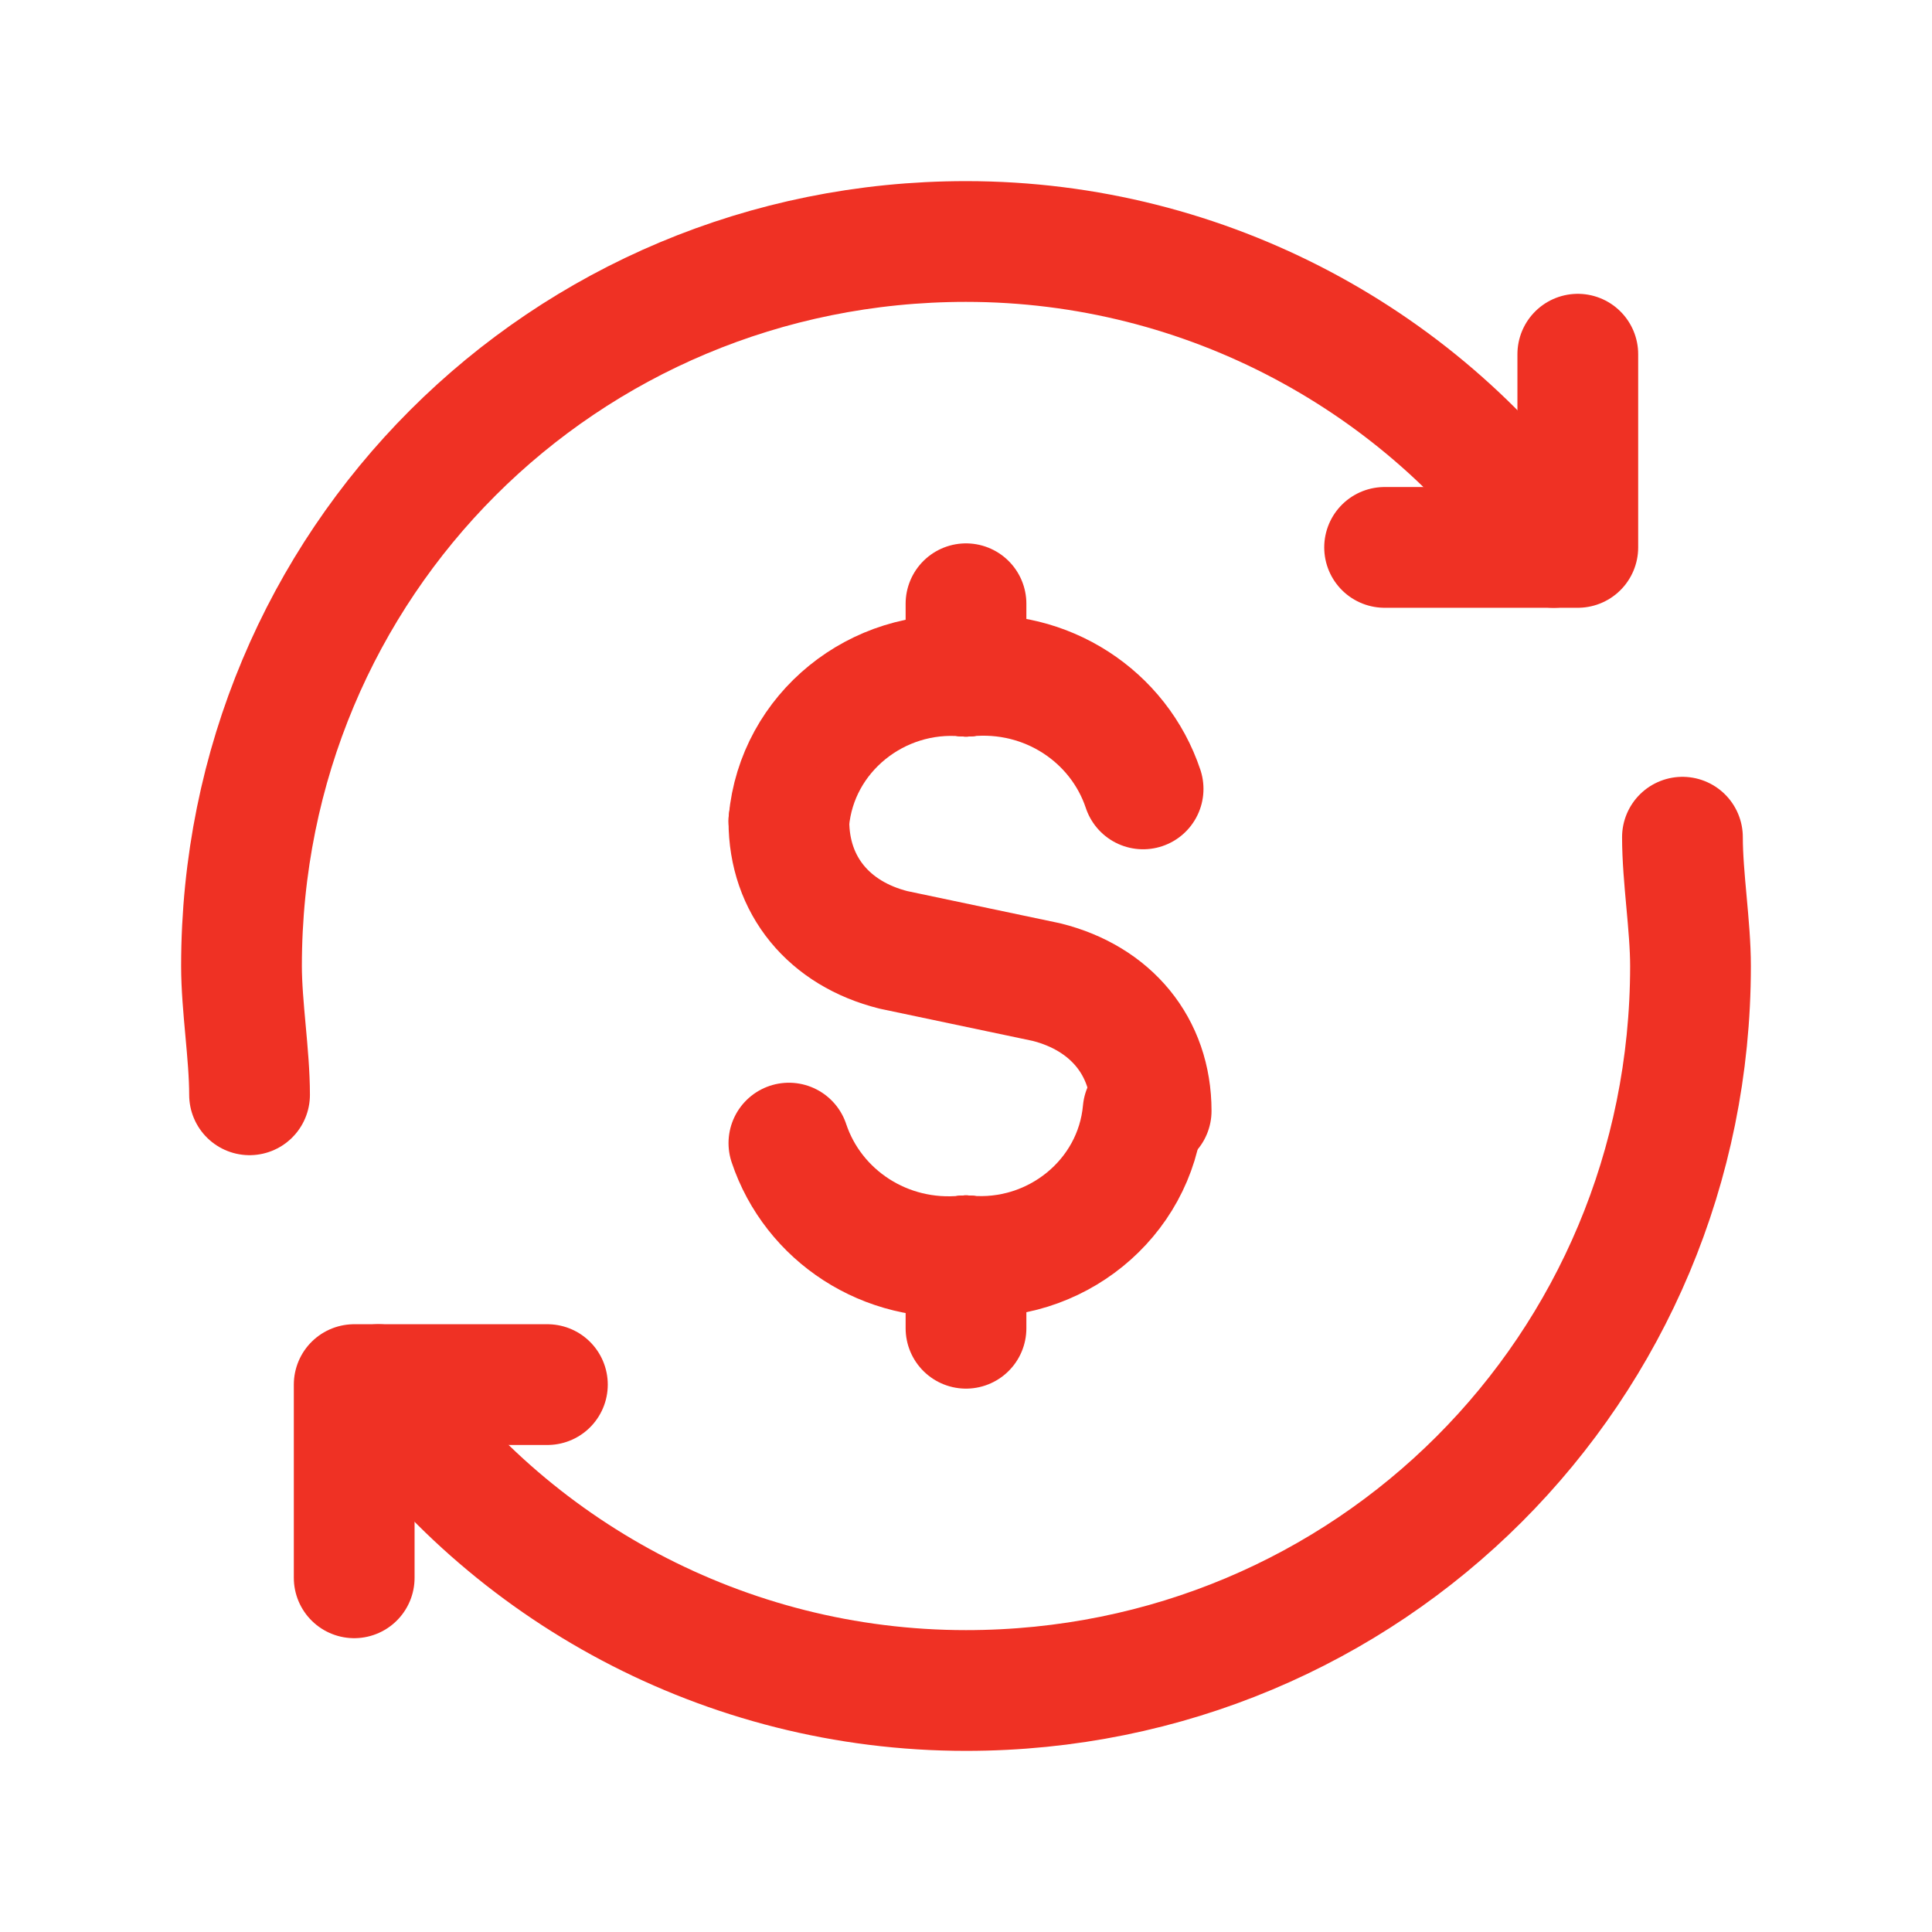
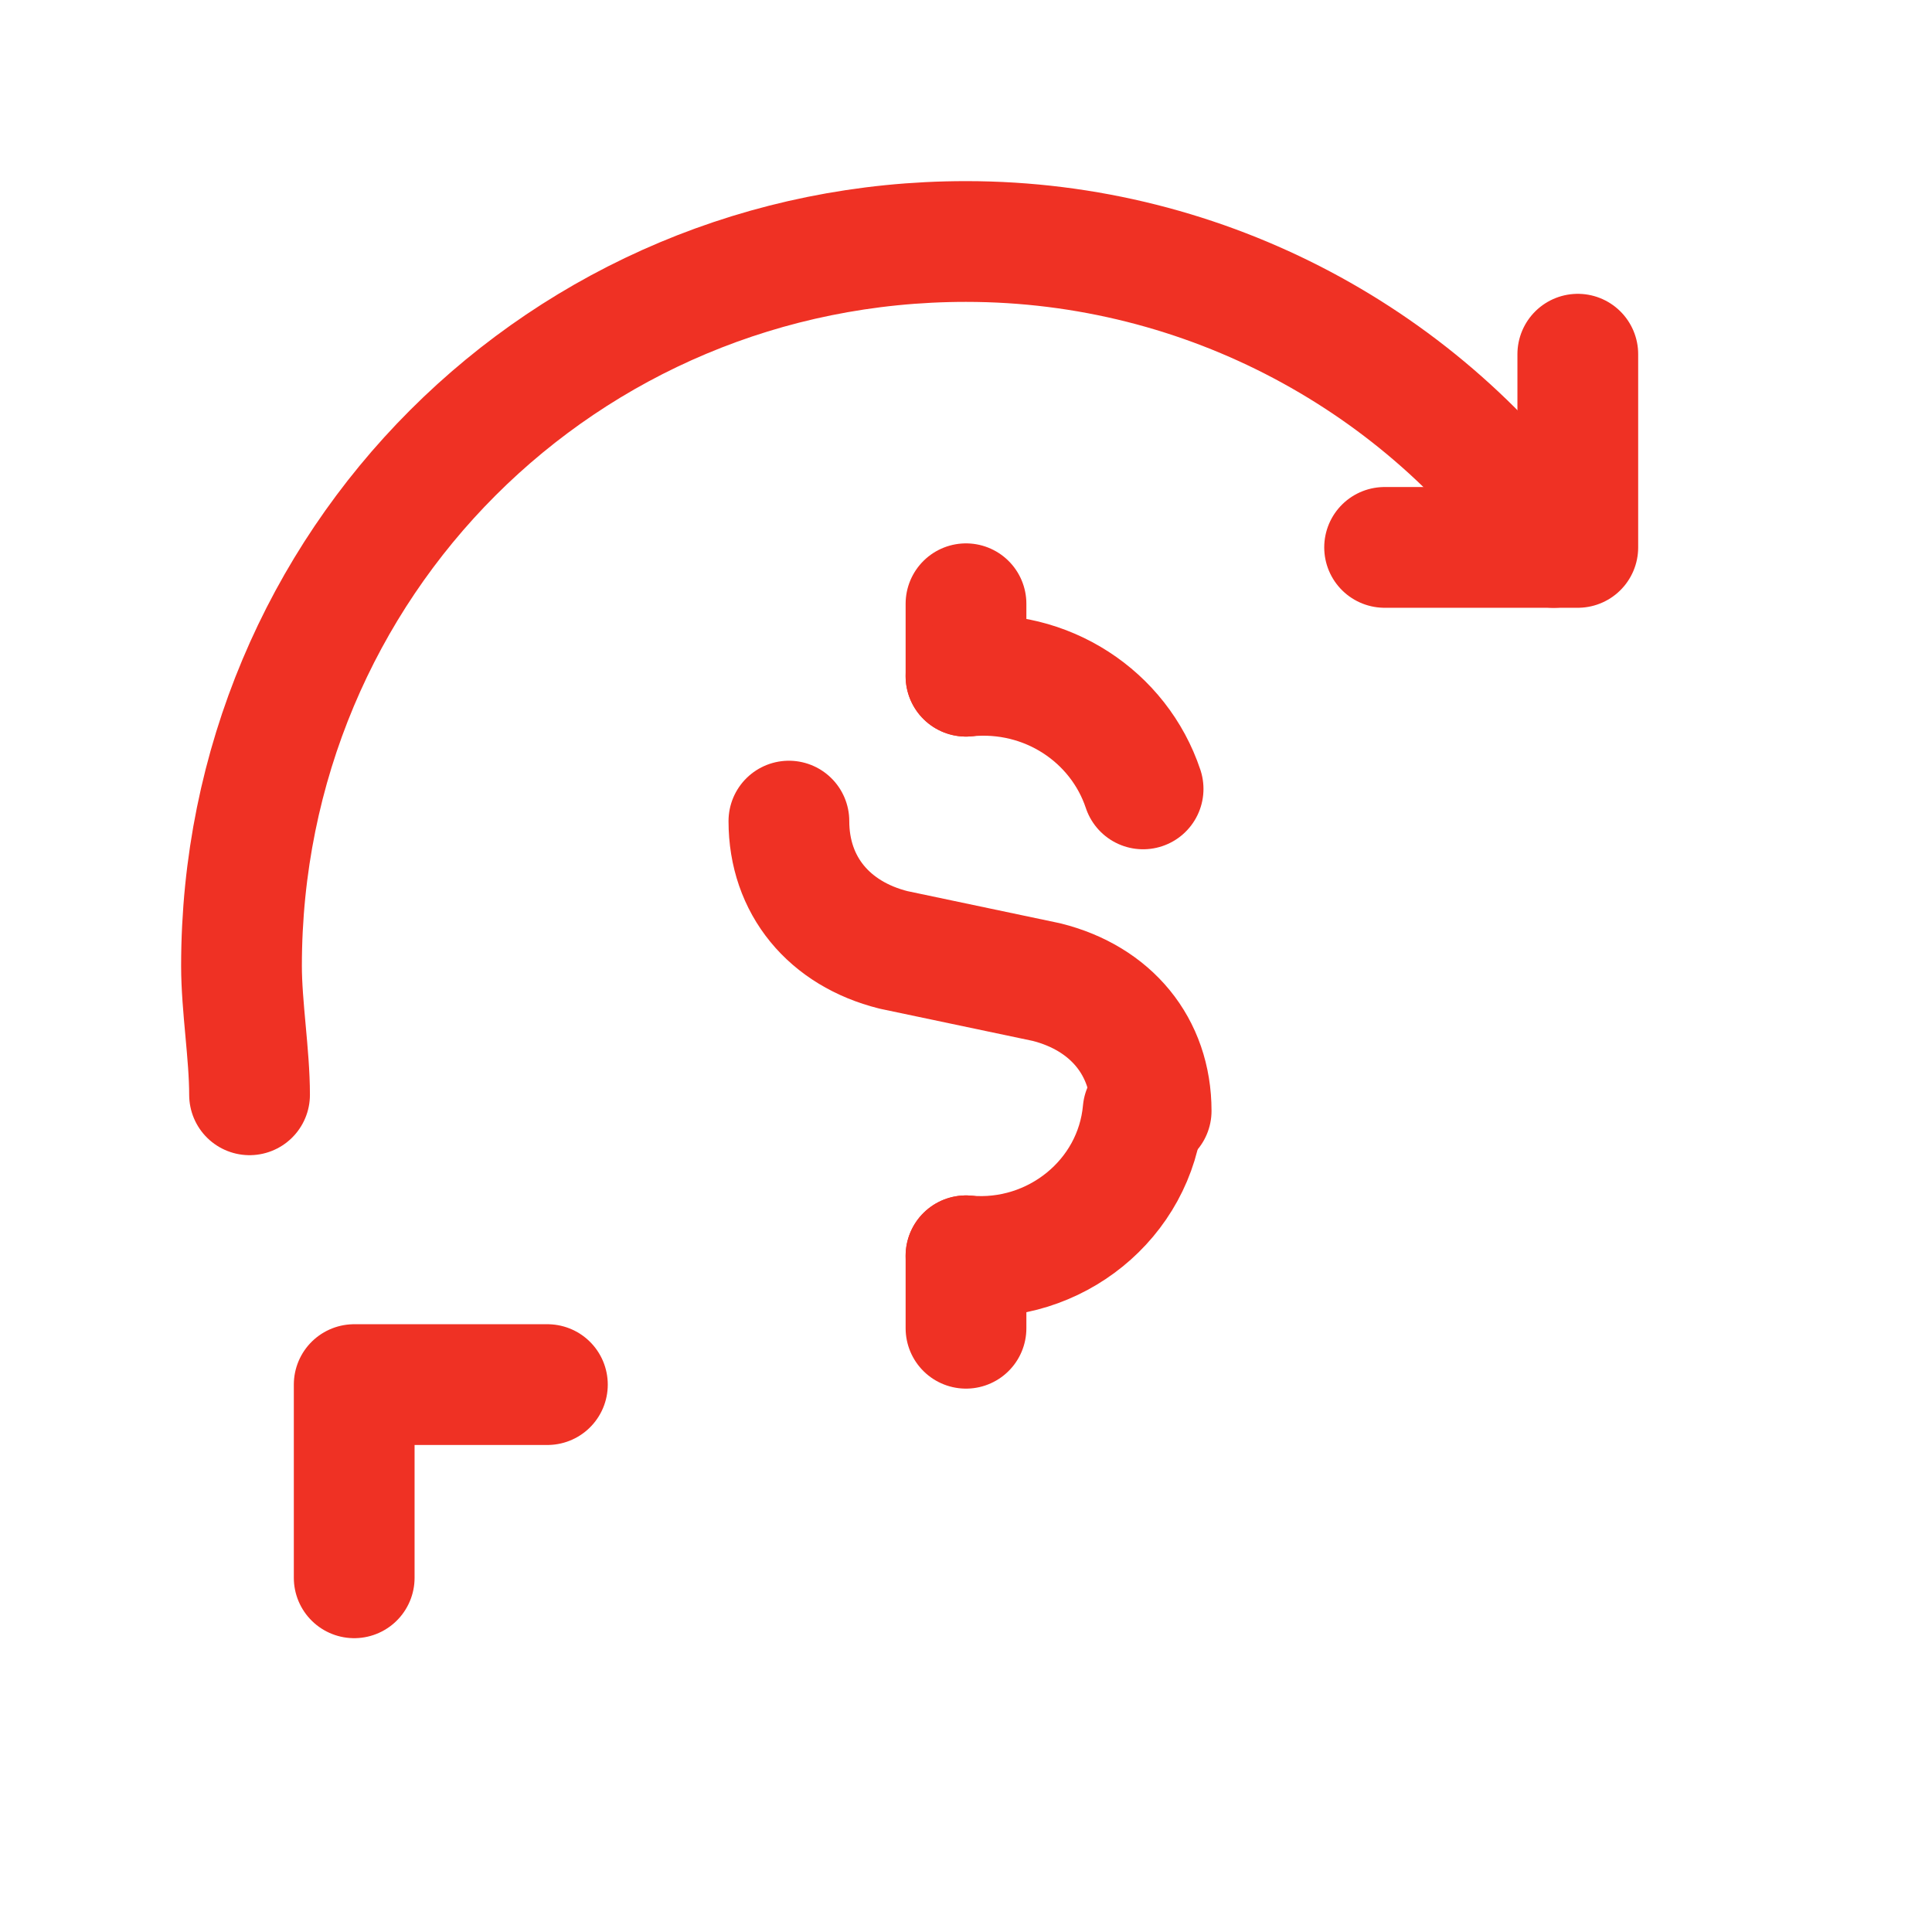
<svg xmlns="http://www.w3.org/2000/svg" version="1.1" id="Layer_1" x="0px" y="0px" viewBox="0 0 24 24" style="enable-background:new 0 0 24 24;" xml:space="preserve">
  <style type="text/css">
	.st0{fill:none;stroke:#EF3124;stroke-width:1.5;stroke-linecap:round;stroke-linejoin:round;}
</style>
  <path class="st0" d="M12,7.5v0.9" />
-   <path class="st0" d="M9.8,10.2c0.1-1.1,1.1-1.9,2.2-1.8" />
  <path class="st0" d="M12,16.5v-0.9" />
  <path class="st0" d="M14.2,13.8c-0.1,1.1-1.1,1.9-2.2,1.8" />
  <path class="st0" d="M14.2,9.8C13.9,8.9,13,8.3,12,8.4" />
-   <path class="st0" d="M9.8,14.2c0.3,0.9,1.2,1.5,2.2,1.4" />
  <path class="st0" d="M9.8,10.2L9.8,10.2c0,0.8,0.5,1.4,1.3,1.6l1.9,0.4c0.8,0.2,1.3,0.8,1.3,1.6l0,0" />
  <g>
    <path class="st0" d="M19.3,6.8C17.7,4.5,15,3,12,3c-5,0-9,4-9,9c0,0.5,0.1,1.1,0.1,1.6" />
    <path class="st0" d="M4.4,19.6v-2.4h2.4" />
-     <path class="st0" d="M4.7,17.2C6.3,19.5,9,21,12,21c5,0,9-4,9-9c0-0.5-0.1-1.1-0.1-1.6" />
    <path class="st0" d="M19.6,4.4v2.4h-2.4" />
  </g>
</svg>